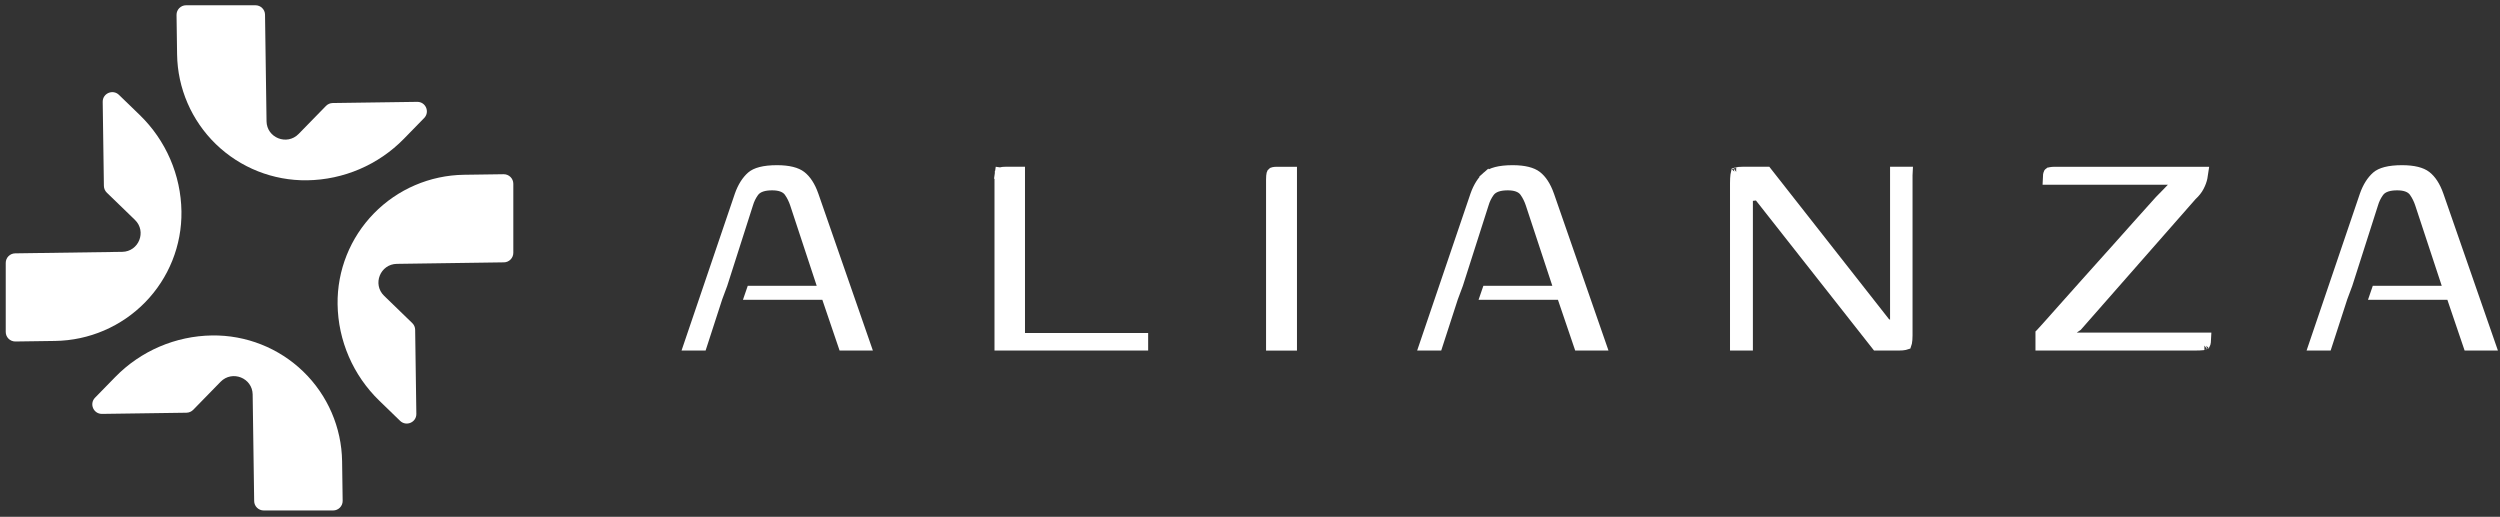
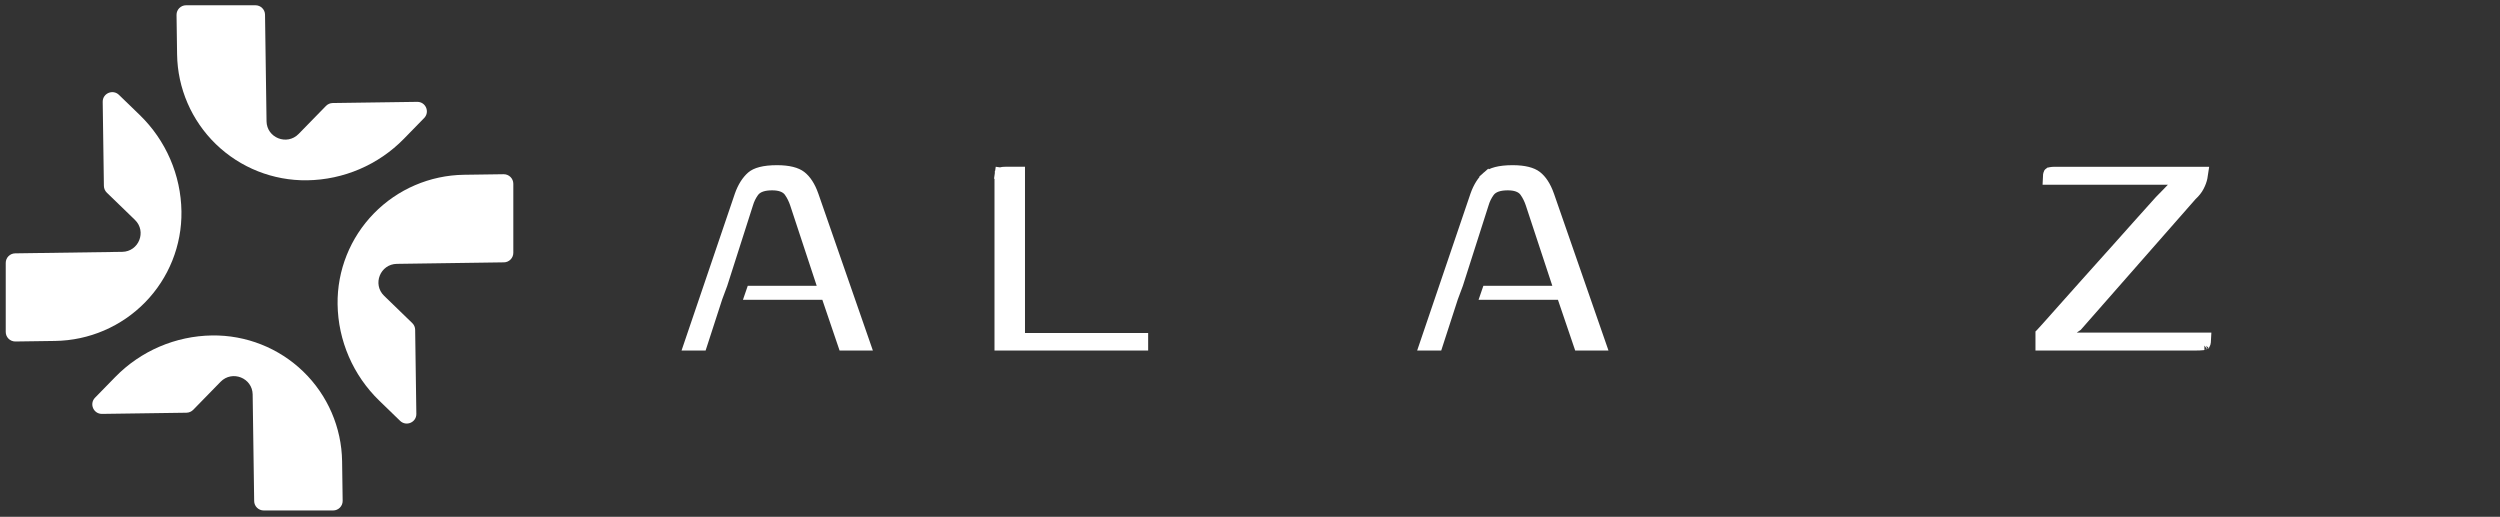
<svg xmlns="http://www.w3.org/2000/svg" width="208" height="43" viewBox="0 0 208 43" fill="none">
  <rect x="0" y="0" width="208" height="43" fill="#333333" stroke="none" />
  <path d="M21.021 32.822L21.147 41.69C21.152 42.123 21.508 42.471 21.943 42.471H27.713C28.157 42.471 28.516 42.109 28.509 41.667L28.463 38.382C28.423 35.566 27.261 32.879 25.233 30.915C23.204 28.951 20.476 27.87 17.646 27.909C14.606 27.952 11.709 29.196 9.589 31.367L7.906 33.09C7.413 33.597 7.779 34.446 8.489 34.436L15.514 34.338C15.726 34.334 15.926 34.248 16.074 34.098L18.352 31.765C19.318 30.776 21.003 31.443 21.022 32.824L21.021 32.822Z" fill="white" />
  <path d="M41.925 21.827L33.021 21.953C31.636 21.972 30.965 23.65 31.959 24.612L34.301 26.881C34.452 27.027 34.539 27.228 34.541 27.438L34.64 34.435C34.65 35.142 33.798 35.507 33.289 35.015L31.559 33.339C29.379 31.228 28.13 28.343 28.087 25.314C28.047 22.497 29.133 19.779 31.105 17.759C33.077 15.738 35.773 14.581 38.602 14.541L41.901 14.495C42.344 14.489 42.708 14.846 42.708 15.288V21.035C42.708 21.469 42.358 21.823 41.923 21.828L41.925 21.827Z" fill="white" />
  <path d="M22.176 10.087L22.05 1.22C22.045 0.787 21.689 0.438 21.254 0.438H15.483C15.04 0.438 14.681 0.8 14.688 1.242L14.734 4.527C14.774 7.344 15.937 10.031 17.964 11.995C19.993 13.959 22.721 15.04 25.55 15.001C28.591 14.957 31.488 13.714 33.608 11.543L35.291 9.819C35.784 9.313 35.418 8.464 34.708 8.474L27.683 8.572C27.471 8.575 27.27 8.661 27.123 8.812L24.845 11.145C23.879 12.134 22.194 11.467 22.175 10.086L22.176 10.087Z" fill="white" />
  <path d="M10.164 20.953L1.261 21.079C0.826 21.084 0.477 21.438 0.477 21.872V27.619C0.477 28.061 0.84 28.419 1.284 28.412L4.582 28.366C7.41 28.326 10.108 27.168 12.08 25.148C14.052 23.128 15.137 20.41 15.097 17.593C15.054 14.565 13.805 11.679 11.627 9.568L9.896 7.892C9.388 7.4 8.535 7.765 8.545 8.472L8.644 15.469C8.648 15.679 8.734 15.88 8.885 16.027L11.227 18.295C12.22 19.257 11.551 20.935 10.164 20.954V20.953Z" fill="white" />
  <path d="M83.642 14.377H84.777V27.703V28.205H85.279H95.024V28.665H83.244V14.971C83.244 14.74 83.254 14.566 83.272 14.442L82.775 14.372L83.272 14.443C83.272 14.439 83.273 14.436 83.273 14.435C83.275 14.433 83.278 14.431 83.283 14.427L83.283 14.427L83.287 14.425C83.287 14.425 83.287 14.425 83.287 14.425C83.287 14.425 83.308 14.412 83.369 14.399C83.432 14.386 83.521 14.377 83.642 14.377Z" fill="white" stroke="white" stroke-width="1.004" />
-   <path d="M105.875 14.475L105.875 14.475L105.876 14.469C105.88 14.45 105.886 14.436 105.911 14.417C105.916 14.415 105.934 14.408 105.971 14.4C106.029 14.387 106.116 14.378 106.238 14.378H107.406V28.666H105.838V14.938C105.838 14.71 105.854 14.562 105.875 14.475Z" fill="white" stroke="white" stroke-width="1.004" />
-   <path d="M157.755 26.607V14.377H158.627C158.623 14.446 158.621 14.517 158.621 14.588V27.901C158.621 28.173 158.604 28.369 158.577 28.499C158.567 28.548 158.558 28.579 158.551 28.599C158.533 28.605 158.504 28.615 158.461 28.624C158.356 28.647 158.201 28.663 157.988 28.663H156.163L146.334 16.174L146.327 16.147L146.314 16.148L146.267 16.09L146.17 16.166L145.338 16.267V28.663H144.439V15.238C144.439 14.95 144.452 14.731 144.473 14.573C144.482 14.502 144.492 14.454 144.5 14.422C144.503 14.421 144.507 14.42 144.511 14.419C144.6 14.395 144.747 14.377 144.971 14.377H146.963L156.758 26.85L156.807 26.912L156.874 26.957L156.974 27.024L157.755 27.547V26.607ZM144.454 14.438C144.453 14.439 144.452 14.439 144.452 14.439C144.452 14.439 144.452 14.439 144.454 14.438Z" fill="white" stroke="white" stroke-width="1.004" />
  <path d="M172.504 27.258L171.192 28.172H172.791H183.461C183.456 28.28 183.449 28.371 183.441 28.447C183.429 28.55 183.408 28.596 183.4 28.61C183.388 28.616 183.358 28.628 183.297 28.634C183.136 28.653 182.886 28.664 182.536 28.664H169.853V27.787C169.86 27.78 169.867 27.773 169.874 27.765C169.974 27.66 170.115 27.506 170.293 27.305C170.396 27.189 170.509 27.062 170.633 26.924C170.936 26.583 171.302 26.172 171.728 25.693C172.329 25.017 172.99 24.275 173.713 23.466L173.714 23.466C174.292 22.818 174.882 22.16 175.483 21.491C175.632 21.325 175.782 21.159 175.933 20.991C176.689 20.148 177.398 19.356 178.055 18.612C178.706 17.875 179.263 17.254 179.727 16.749C179.97 16.506 180.183 16.289 180.364 16.098C180.543 15.908 180.66 15.787 180.721 15.726L181.582 14.868H180.367H170.463C170.468 14.738 170.476 14.63 170.485 14.541C170.49 14.489 170.501 14.463 170.507 14.454C170.511 14.446 170.514 14.442 170.521 14.437C170.521 14.437 170.521 14.437 170.522 14.437C170.524 14.436 170.551 14.42 170.625 14.404C170.702 14.389 170.809 14.378 170.954 14.378H183.227C183.212 14.486 183.19 14.612 183.161 14.757C183.116 14.981 183.028 15.224 182.89 15.49C182.767 15.727 182.583 15.964 182.328 16.2L182.309 16.217L182.292 16.237L172.787 27.061L172.504 27.258ZM183.407 28.607C183.407 28.607 183.406 28.607 183.405 28.608L183.407 28.607Z" fill="white" stroke="white" stroke-width="1.004" />
  <path d="M59.35 25.447H59.385L58.341 28.665H57.404L61.617 16.267C61.862 15.575 62.189 15.075 62.575 14.735C62.9 14.45 63.544 14.245 64.646 14.245C65.624 14.245 66.249 14.429 66.609 14.705C66.996 15.004 67.34 15.506 67.61 16.269C67.61 16.269 67.61 16.27 67.61 16.27L71.918 28.665H70.213L68.894 24.784L68.778 24.443H68.419H62.516L62.571 24.283H67.95H68.644L68.427 23.624L66.223 16.942L66.223 16.94C66.098 16.567 65.931 16.23 65.725 15.933L65.724 15.931C65.4 15.471 64.829 15.334 64.245 15.334C63.612 15.334 62.992 15.466 62.652 15.944C62.43 16.254 62.268 16.592 62.163 16.953L60.032 23.617L59.603 24.77L59.35 25.447Z" fill="white" stroke="white" stroke-width="1.004" />
-   <path d="M194.554 25.447H194.588L193.544 28.665H192.607L196.82 16.267C197.065 15.575 197.392 15.075 197.778 14.735C198.103 14.45 198.747 14.245 199.849 14.245C200.827 14.245 201.452 14.429 201.812 14.705C202.199 15.004 202.543 15.506 202.813 16.269C202.813 16.269 202.813 16.27 202.813 16.27L207.121 28.665H205.416L204.097 24.784L203.981 24.443H203.622H197.719L197.774 24.283H203.153H203.847L203.63 23.624L201.426 16.942L201.426 16.94C201.301 16.567 201.135 16.23 200.928 15.933L200.927 15.931C200.604 15.471 200.032 15.334 199.448 15.334C198.815 15.334 198.195 15.466 197.855 15.944C197.633 16.254 197.471 16.592 197.366 16.953L195.236 23.617L194.806 24.77L194.554 25.447Z" fill="white" stroke="white" stroke-width="1.004" />
  <path d="M125.448 15.334C124.815 15.334 124.195 15.466 123.855 15.944C123.633 16.254 123.471 16.592 123.366 16.953L121.236 23.617L120.806 24.77L120.554 25.447H120.588L119.544 28.665H118.607L122.82 16.267C123.065 15.575 123.392 15.075 123.778 14.735L123.45 14.362L123.778 14.735C124.103 14.45 124.747 14.245 125.849 14.245C126.827 14.245 127.452 14.429 127.812 14.705C128.199 15.004 128.543 15.506 128.813 16.269C128.813 16.269 128.813 16.27 128.813 16.27L133.121 28.665H131.416L130.097 24.784L129.981 24.443H129.622H123.719L123.774 24.283H129.153H129.847L129.63 23.624L127.426 16.942L127.426 16.94C127.301 16.567 127.135 16.23 126.928 15.933L126.927 15.931C126.604 15.471 126.032 15.334 125.448 15.334Z" fill="white" stroke="white" stroke-width="1.004" />
</svg>